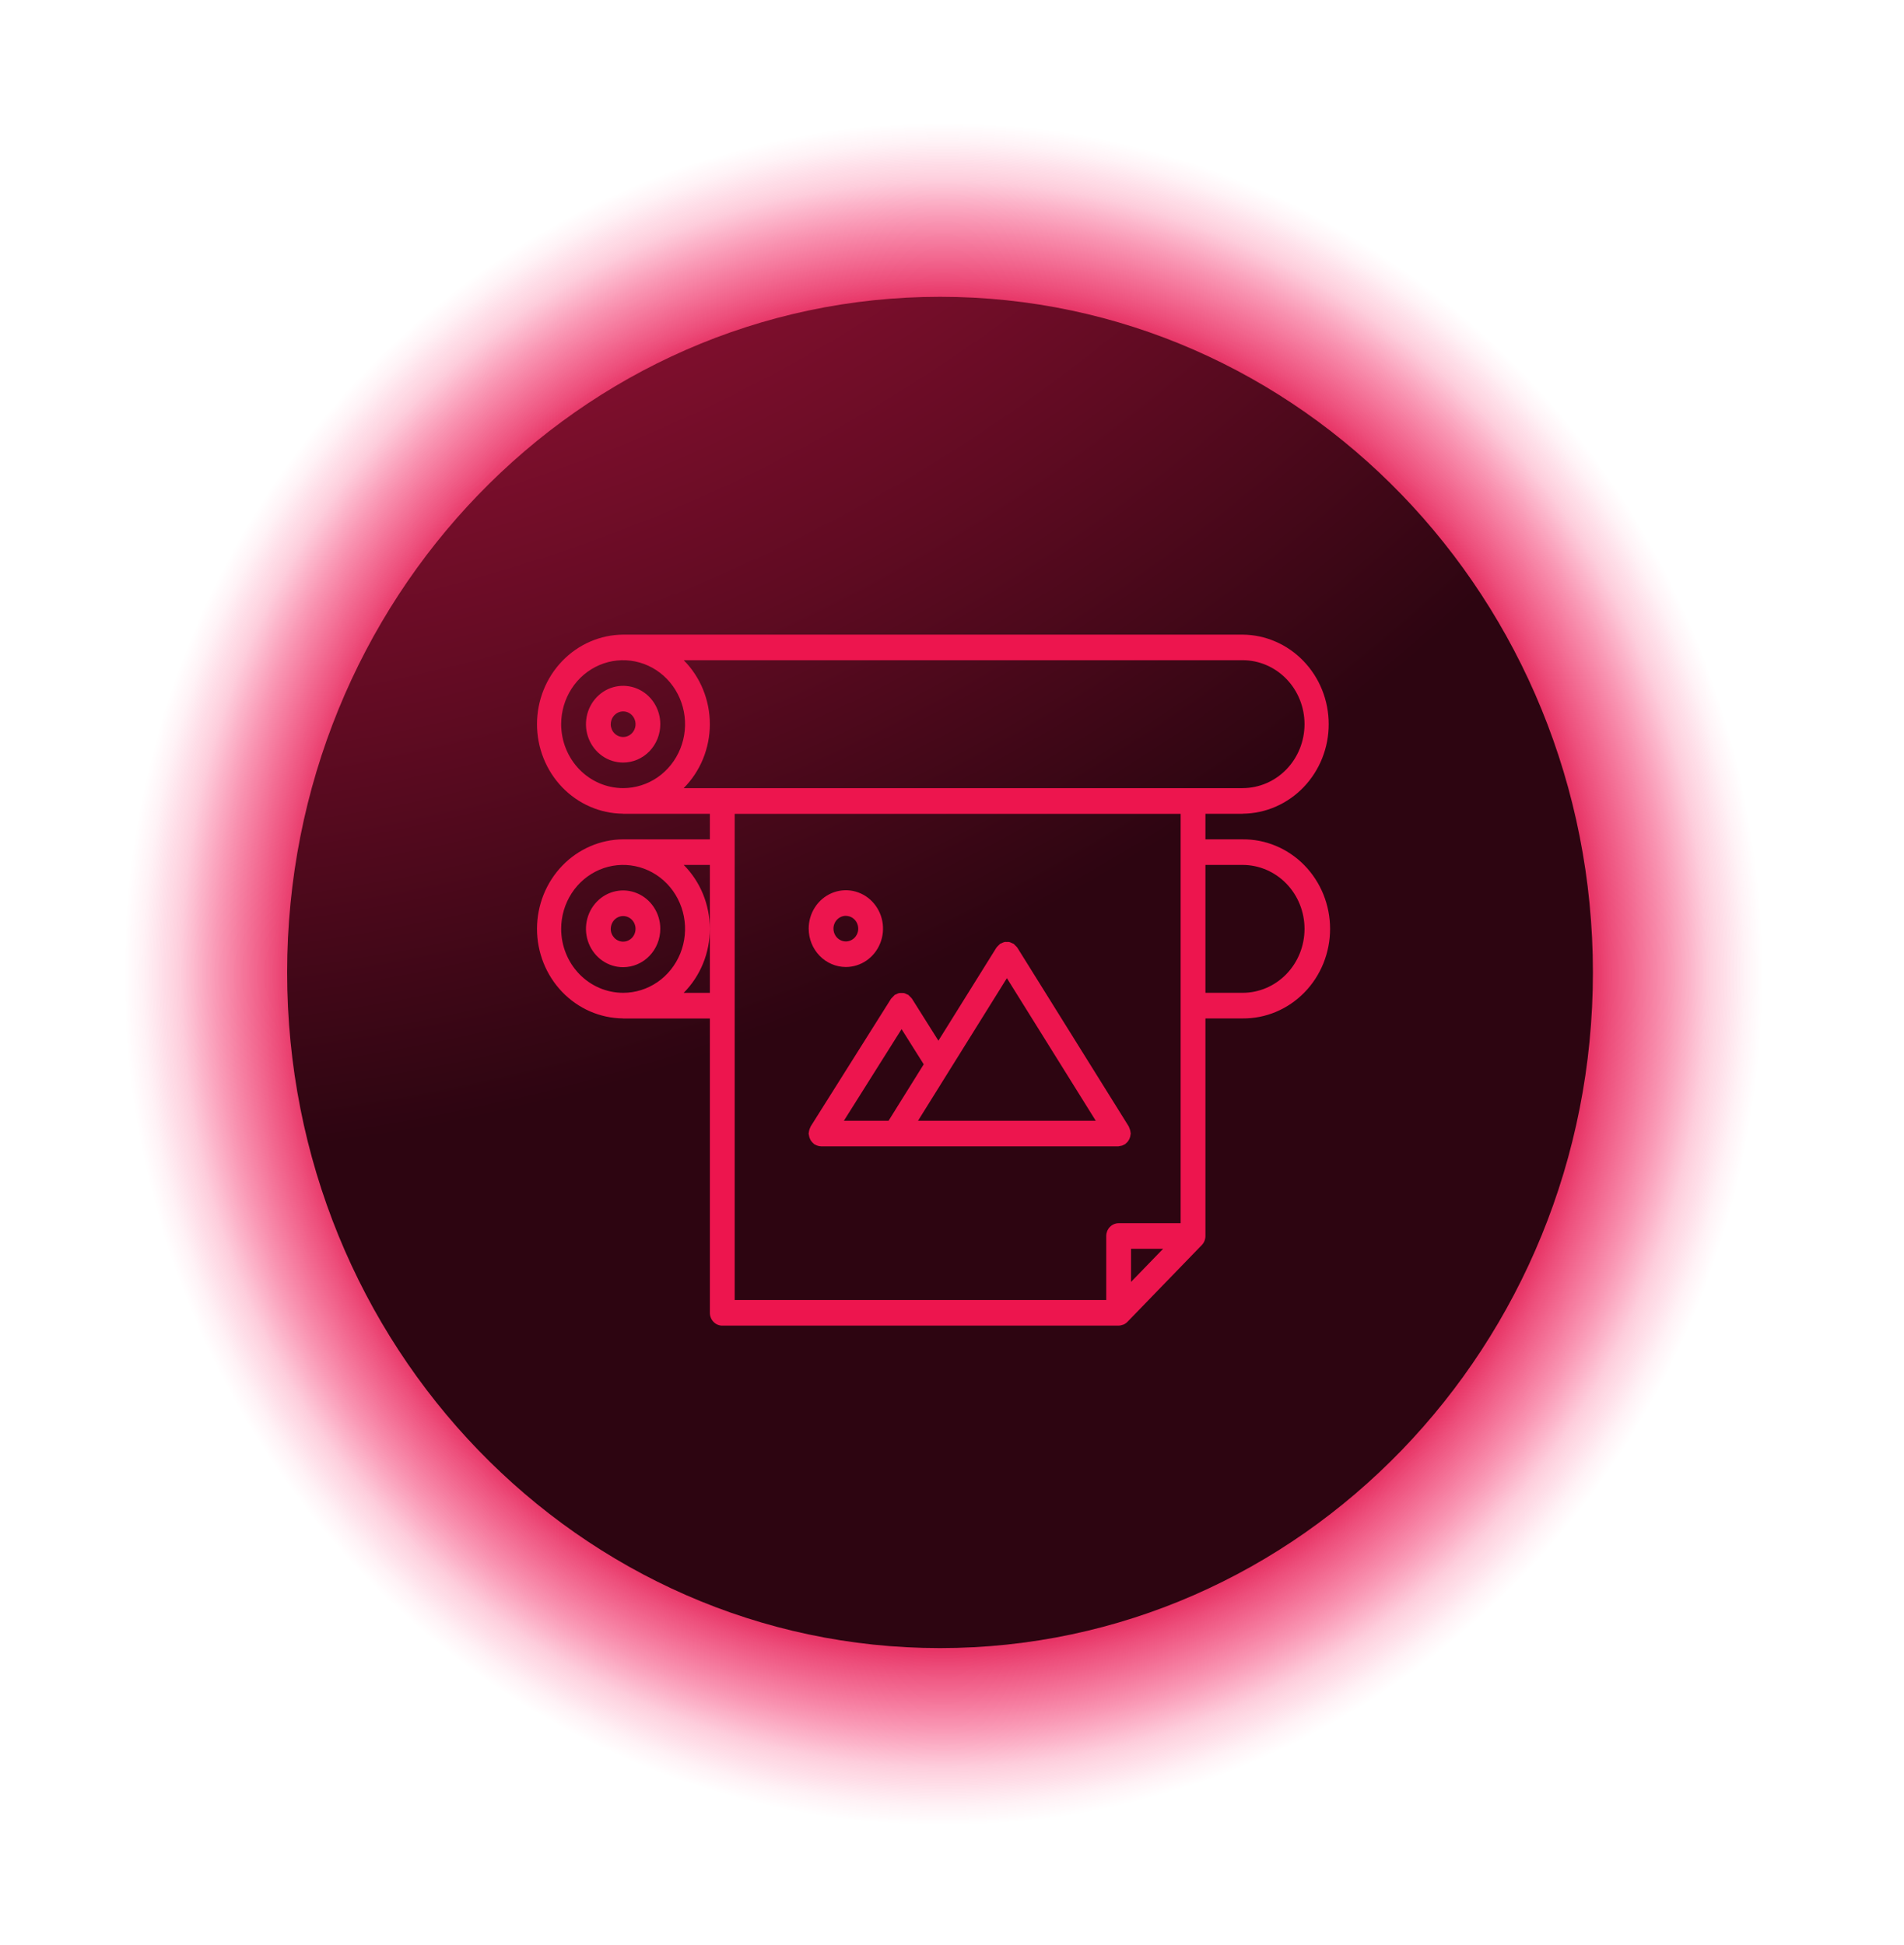
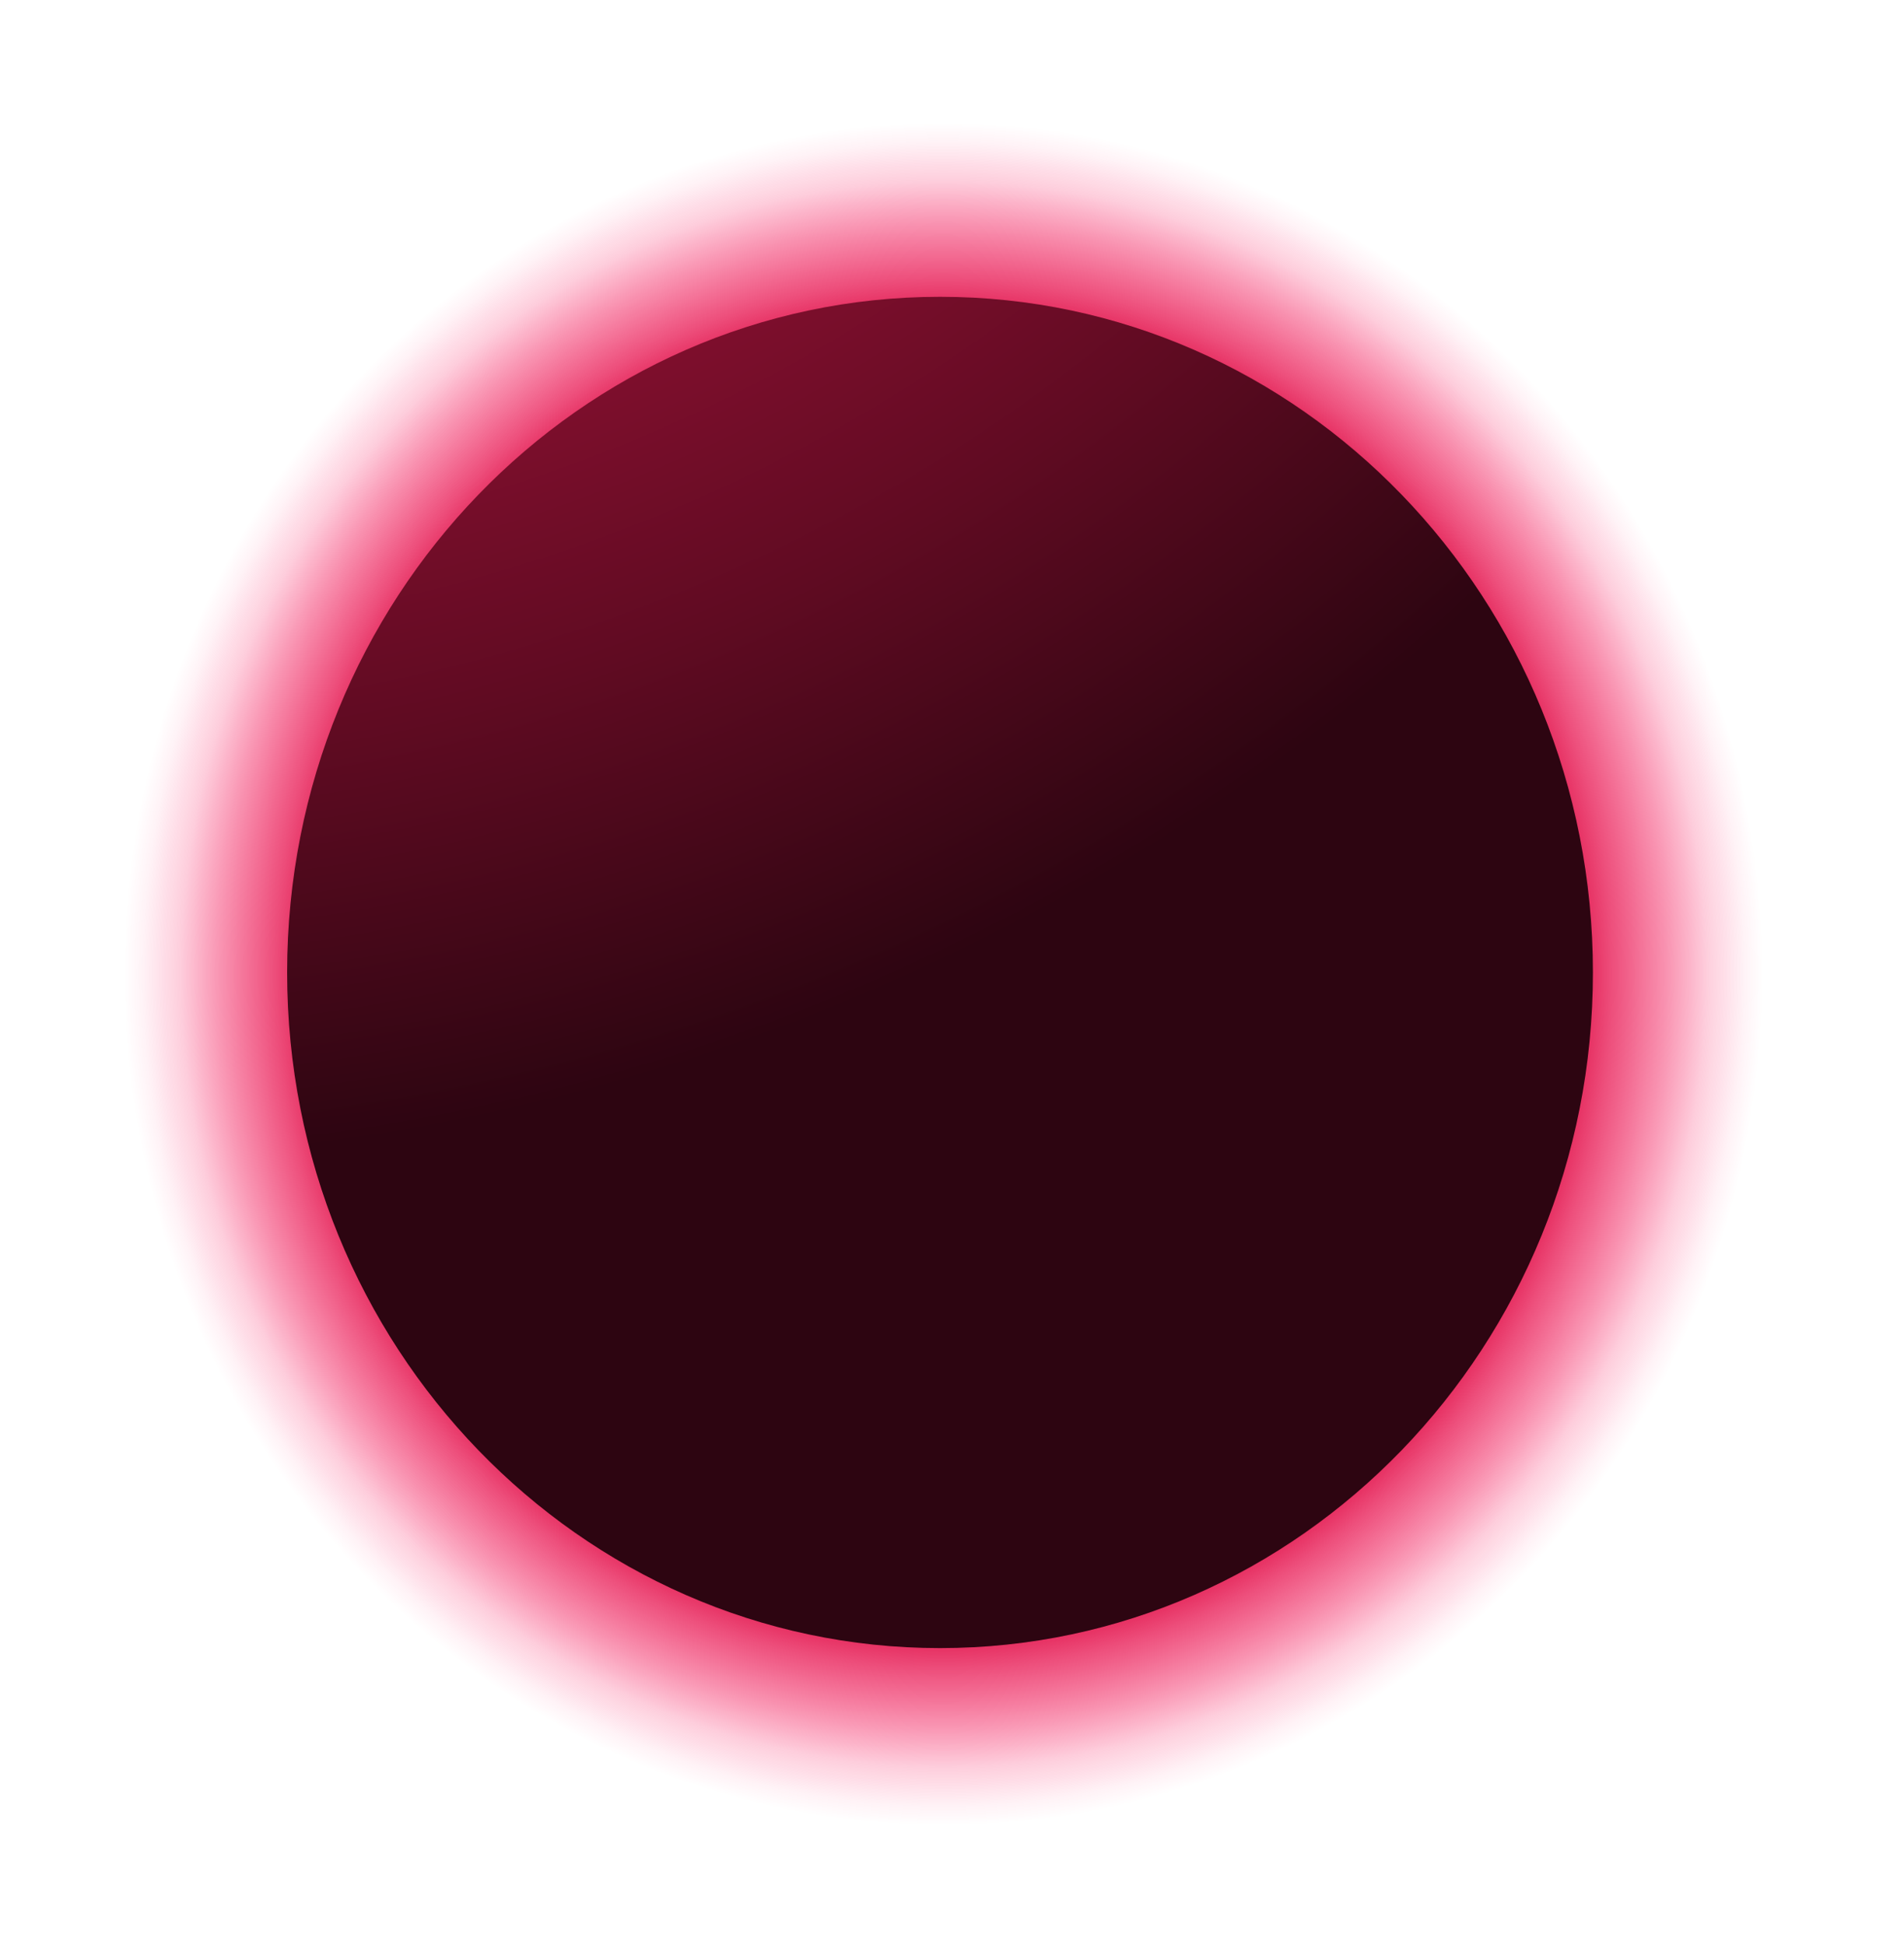
<svg xmlns="http://www.w3.org/2000/svg" width="93" height="95" viewBox="0 0 93 95" fill="none">
  <path style="mix-blend-mode:screen" d="M46.083 95C71.488 95 92.082 73.734 92.082 47.5C92.082 21.267 71.488 0 46.083 0C20.677 0 0.082 21.267 0.082 47.5C0.082 73.734 20.677 95 46.083 95Z" fill="url(#paint0_radial_3340_508)" />
  <path d="M45.915 80.506C63.527 80.506 77.805 65.73 77.805 47.502C77.805 29.274 63.527 14.498 45.915 14.498C28.303 14.498 14.025 29.274 14.025 47.502C14.025 65.73 28.303 80.506 45.915 80.506Z" fill="url(#paint1_radial_3340_508)" />
-   <path d="M60.694 39.751C60.699 39.751 60.704 39.747 60.709 39.747C61.826 39.736 62.893 39.268 63.678 38.448C64.463 37.627 64.903 36.52 64.9 35.366C64.898 34.212 64.455 33.106 63.667 32.289C62.88 31.471 61.811 31.008 60.694 31H30.437C29.32 31.008 28.251 31.471 27.463 32.289C26.675 33.106 26.232 34.212 26.23 35.366C26.228 36.52 26.667 37.627 27.452 38.448C28.237 39.268 29.305 39.736 30.422 39.747C30.427 39.747 30.432 39.751 30.437 39.751H34.674V40.999H30.437C29.32 41.007 28.251 41.471 27.463 42.288C26.675 43.106 26.232 44.212 26.23 45.366C26.228 46.519 26.668 47.627 27.453 48.447C28.238 49.268 29.305 49.735 30.422 49.747C30.428 49.747 30.432 49.75 30.437 49.75H34.674V64.129C34.674 64.211 34.69 64.293 34.72 64.368C34.751 64.444 34.795 64.513 34.852 64.571C34.908 64.629 34.974 64.675 35.048 64.707C35.121 64.738 35.2 64.754 35.279 64.754H54.641C54.71 64.752 54.779 64.738 54.843 64.712C54.851 64.709 54.86 64.71 54.868 64.707C54.946 64.674 55.017 64.625 55.075 64.563L58.701 60.819C58.814 60.702 58.878 60.543 58.879 60.377V49.748H60.693C61.253 49.753 61.808 49.644 62.326 49.426C62.844 49.208 63.315 48.887 63.713 48.48C64.11 48.074 64.425 47.59 64.641 47.057C64.856 46.523 64.967 45.951 64.967 45.374C64.967 44.796 64.856 44.224 64.641 43.691C64.425 43.158 64.11 42.674 63.713 42.267C63.315 41.861 62.844 41.539 62.326 41.322C61.808 41.104 61.253 40.995 60.693 41H58.879V39.751L60.694 39.751ZM57.668 59.751H54.639C54.56 59.751 54.481 59.767 54.408 59.799C54.334 59.83 54.268 59.876 54.212 59.934C54.155 59.992 54.111 60.061 54.08 60.137C54.05 60.213 54.034 60.294 54.034 60.376V63.504H35.885V39.754H57.668V59.751ZM55.245 61H56.813L55.245 62.619V61ZM27.41 45.373C27.41 44.755 27.587 44.151 27.92 43.637C28.252 43.123 28.725 42.723 29.278 42.486C29.831 42.25 30.439 42.188 31.026 42.309C31.613 42.429 32.152 42.727 32.575 43.164C32.998 43.601 33.286 44.157 33.403 44.763C33.52 45.37 33.46 45.998 33.231 46.569C33.002 47.139 32.614 47.627 32.117 47.971C31.619 48.314 31.034 48.497 30.436 48.497C29.634 48.496 28.864 48.167 28.297 47.581C27.73 46.995 27.411 46.201 27.41 45.373ZM33.392 48.5C33.797 48.094 34.118 47.608 34.338 47.071C34.558 46.535 34.672 45.958 34.672 45.375C34.672 44.792 34.559 44.215 34.34 43.678C34.121 43.141 33.799 42.655 33.395 42.249H34.674V48.5H33.392ZM60.693 42.249C61.495 42.249 62.265 42.578 62.833 43.164C63.4 43.75 63.719 44.544 63.719 45.373C63.719 46.202 63.4 46.996 62.833 47.582C62.265 48.168 61.495 48.497 60.693 48.497H58.879V42.249H60.693ZM60.693 32.249C61.495 32.249 62.265 32.578 62.833 33.164C63.4 33.75 63.719 34.545 63.719 35.373C63.719 36.202 63.4 36.997 62.833 37.583C62.265 38.169 61.495 38.498 60.693 38.498C60.689 38.498 60.685 38.5 60.681 38.5H33.392C33.797 38.094 34.118 37.608 34.338 37.072C34.558 36.535 34.672 35.958 34.672 35.375C34.672 34.792 34.559 34.215 34.34 33.678C34.121 33.142 33.799 32.656 33.395 32.249L60.693 32.249ZM27.41 35.374C27.41 34.756 27.587 34.152 27.92 33.638C28.252 33.124 28.725 32.724 29.278 32.487C29.831 32.251 30.439 32.189 31.026 32.31C31.613 32.43 32.152 32.728 32.575 33.165C32.998 33.602 33.286 34.158 33.403 34.764C33.52 35.37 33.46 35.999 33.231 36.569C33.002 37.14 32.614 37.628 32.117 37.972C31.619 38.315 31.034 38.498 30.436 38.498C29.634 38.497 28.864 38.168 28.297 37.582C27.73 36.996 27.411 36.202 27.41 35.374Z" fill="#ED154E" />
-   <path d="M32.252 45.371C32.252 45 32.146 44.638 31.946 44.33C31.747 44.021 31.463 43.781 31.131 43.639C30.8 43.497 30.435 43.46 30.082 43.532C29.73 43.604 29.407 43.783 29.153 44.045C28.899 44.307 28.726 44.642 28.656 45.005C28.586 45.369 28.622 45.746 28.759 46.088C28.897 46.431 29.13 46.724 29.428 46.93C29.727 47.136 30.078 47.246 30.437 47.245C30.918 47.245 31.379 47.047 31.72 46.696C32.06 46.344 32.251 45.868 32.252 45.371ZM29.833 45.371C29.833 45.248 29.869 45.127 29.936 45.024C30.002 44.921 30.097 44.841 30.207 44.794C30.318 44.747 30.44 44.735 30.557 44.759C30.674 44.783 30.782 44.843 30.867 44.931C30.951 45.018 31.009 45.13 31.032 45.251C31.055 45.372 31.043 45.498 30.997 45.612C30.951 45.726 30.873 45.824 30.773 45.892C30.674 45.961 30.556 45.997 30.437 45.997C30.357 45.997 30.278 45.981 30.205 45.949C30.131 45.918 30.064 45.872 30.008 45.814C29.952 45.755 29.907 45.687 29.877 45.611C29.846 45.535 29.831 45.453 29.831 45.371H29.833Z" fill="#ED154E" />
-   <path d="M32.252 35.376C32.252 35.005 32.146 34.642 31.947 34.334C31.747 34.025 31.464 33.785 31.132 33.643C30.8 33.501 30.435 33.464 30.083 33.536C29.731 33.608 29.407 33.787 29.153 34.049C28.899 34.311 28.726 34.645 28.656 35.009C28.586 35.373 28.622 35.749 28.759 36.092C28.897 36.435 29.129 36.728 29.428 36.934C29.727 37.14 30.078 37.249 30.437 37.249C30.918 37.249 31.379 37.051 31.72 36.7C32.06 36.349 32.251 35.873 32.252 35.376ZM29.833 35.376C29.833 35.252 29.869 35.131 29.935 35.029C30.002 34.926 30.096 34.846 30.207 34.798C30.317 34.751 30.439 34.739 30.557 34.763C30.674 34.787 30.782 34.847 30.866 34.934C30.951 35.022 31.009 35.133 31.032 35.255C31.055 35.376 31.043 35.502 30.997 35.616C30.951 35.73 30.873 35.827 30.773 35.896C30.674 35.964 30.557 36.001 30.437 36.001C30.357 36.001 30.279 35.984 30.205 35.953C30.131 35.922 30.065 35.876 30.009 35.818C29.952 35.76 29.907 35.691 29.877 35.615C29.847 35.539 29.831 35.458 29.831 35.376H29.833Z" fill="#ED154E" />
-   <path d="M39.534 55.556C39.546 55.594 39.561 55.63 39.579 55.665C39.596 55.699 39.618 55.731 39.642 55.761C39.668 55.794 39.698 55.824 39.73 55.851C39.746 55.864 39.756 55.882 39.774 55.895C39.794 55.906 39.815 55.916 39.837 55.924C39.855 55.934 39.875 55.944 39.895 55.952C39.962 55.979 40.032 55.993 40.104 55.995H54.627C54.652 55.995 54.672 55.983 54.695 55.981C54.737 55.977 54.779 55.968 54.819 55.956C54.852 55.943 54.884 55.928 54.914 55.911C54.927 55.903 54.942 55.9 54.954 55.892C54.967 55.883 54.973 55.871 54.985 55.862C55.026 55.829 55.064 55.792 55.097 55.749C55.141 55.69 55.175 55.622 55.196 55.549C55.207 55.512 55.215 55.473 55.218 55.434C55.224 55.413 55.228 55.392 55.231 55.37C55.231 55.352 55.222 55.336 55.221 55.319C55.217 55.275 55.209 55.231 55.196 55.188C55.186 55.153 55.173 55.119 55.157 55.086C55.148 55.067 55.147 55.046 55.136 55.028L49.69 46.289C49.69 46.286 49.687 46.286 49.685 46.283C49.659 46.249 49.63 46.218 49.597 46.191C49.572 46.16 49.544 46.132 49.514 46.108C49.512 46.105 49.511 46.103 49.508 46.101C49.48 46.088 49.452 46.077 49.422 46.067C49.383 46.045 49.34 46.029 49.297 46.017C49.257 46.011 49.217 46.01 49.177 46.014C49.139 46.011 49.102 46.011 49.065 46.016C49.019 46.029 48.974 46.047 48.931 46.07C48.904 46.078 48.878 46.089 48.852 46.101C48.85 46.101 48.849 46.106 48.846 46.107C48.815 46.133 48.786 46.162 48.76 46.193C48.729 46.22 48.701 46.251 48.676 46.284C48.676 46.286 48.671 46.287 48.67 46.289L45.836 50.836L44.543 48.781C44.543 48.779 44.54 48.779 44.539 48.777C44.514 48.745 44.486 48.716 44.456 48.689C44.429 48.657 44.4 48.628 44.368 48.601C44.366 48.601 44.366 48.598 44.364 48.597C44.338 48.584 44.311 48.572 44.283 48.563C44.241 48.54 44.197 48.521 44.151 48.509C44.073 48.505 43.996 48.505 43.918 48.509C43.873 48.522 43.829 48.539 43.787 48.562C43.759 48.572 43.732 48.583 43.705 48.596C43.703 48.596 43.703 48.599 43.701 48.601C43.643 48.658 43.586 48.716 43.531 48.776C43.531 48.778 43.528 48.779 43.526 48.781L39.593 55.03C39.586 55.046 39.579 55.063 39.574 55.08C39.556 55.117 39.541 55.155 39.53 55.195C39.518 55.236 39.51 55.277 39.506 55.319C39.506 55.337 39.496 55.353 39.496 55.371C39.496 55.389 39.506 55.411 39.508 55.433C39.514 55.475 39.523 55.516 39.534 55.557L39.534 55.556ZM46.333 52.35C46.34 52.34 46.346 52.331 46.351 52.321L49.181 47.781L53.521 54.745H44.841L46.333 52.35ZM43.401 54.746H41.219L44.037 50.27L45.119 51.989L43.401 54.746Z" fill="#ED154E" />
-   <path d="M41.315 47.236C41.674 47.236 42.025 47.126 42.324 46.92C42.622 46.714 42.855 46.421 42.992 46.078C43.13 45.736 43.166 45.359 43.096 44.995C43.026 44.632 42.853 44.298 42.599 44.035C42.345 43.773 42.022 43.595 41.669 43.522C41.317 43.45 40.952 43.487 40.62 43.629C40.289 43.771 40.005 44.011 39.806 44.319C39.606 44.628 39.5 44.99 39.5 45.361C39.5 45.858 39.692 46.334 40.032 46.686C40.372 47.037 40.834 47.235 41.315 47.236ZM41.315 44.738C41.435 44.738 41.552 44.775 41.651 44.843C41.751 44.912 41.828 45.01 41.874 45.124C41.92 45.238 41.932 45.363 41.909 45.485C41.885 45.606 41.828 45.717 41.743 45.804C41.658 45.892 41.551 45.951 41.433 45.975C41.316 46 41.194 45.987 41.084 45.94C40.973 45.893 40.879 45.813 40.812 45.71C40.746 45.607 40.71 45.486 40.71 45.363C40.71 45.281 40.725 45.199 40.756 45.123C40.786 45.047 40.831 44.978 40.887 44.92C40.943 44.862 41.01 44.816 41.083 44.784C41.157 44.752 41.236 44.736 41.315 44.736V44.738Z" fill="#ED154E" />
  <defs>
    <radialGradient id="paint0_radial_3340_508" cx="0" cy="0" r="1" gradientUnits="userSpaceOnUse" gradientTransform="translate(46.083 47.583) scale(46 47.607)">
      <stop offset="0.5" />
      <stop offset="0.54" stop-color="#070208" />
      <stop offset="0.59" stop-color="#19081D" />
      <stop offset="0.6" stop-color="#21081F" />
      <stop offset="0.61" stop-color="#3A0B25" />
      <stop offset="0.63" stop-color="#620E2F" />
      <stop offset="0.65" stop-color="#99133D" />
      <stop offset="0.67" stop-color="#E01A4F" />
      <stop offset="0.71" stop-color="#E7134F" stop-opacity="0.75" />
      <stop offset="0.77" stop-color="#F10B4F" stop-opacity="0.43" />
      <stop offset="0.81" stop-color="#F8054F" stop-opacity="0.2" />
      <stop offset="0.85" stop-color="#FD014F" stop-opacity="0.05" />
      <stop offset="0.87" stop-color="#FF004F" stop-opacity="0" />
    </radialGradient>
    <radialGradient id="paint1_radial_3340_508" cx="0" cy="0" r="1" gradientUnits="userSpaceOnUse" gradientTransform="translate(2.228 -53.169) scale(106.246 109.958)">
      <stop offset="0.2" stop-color="#E01A4F" />
      <stop offset="0.29" stop-color="#D7184B" />
      <stop offset="0.43" stop-color="#BE1643" />
      <stop offset="0.61" stop-color="#961135" />
      <stop offset="0.82" stop-color="#600B22" />
      <stop offset="1" stop-color="#2D0511" />
    </radialGradient>
  </defs>
</svg>